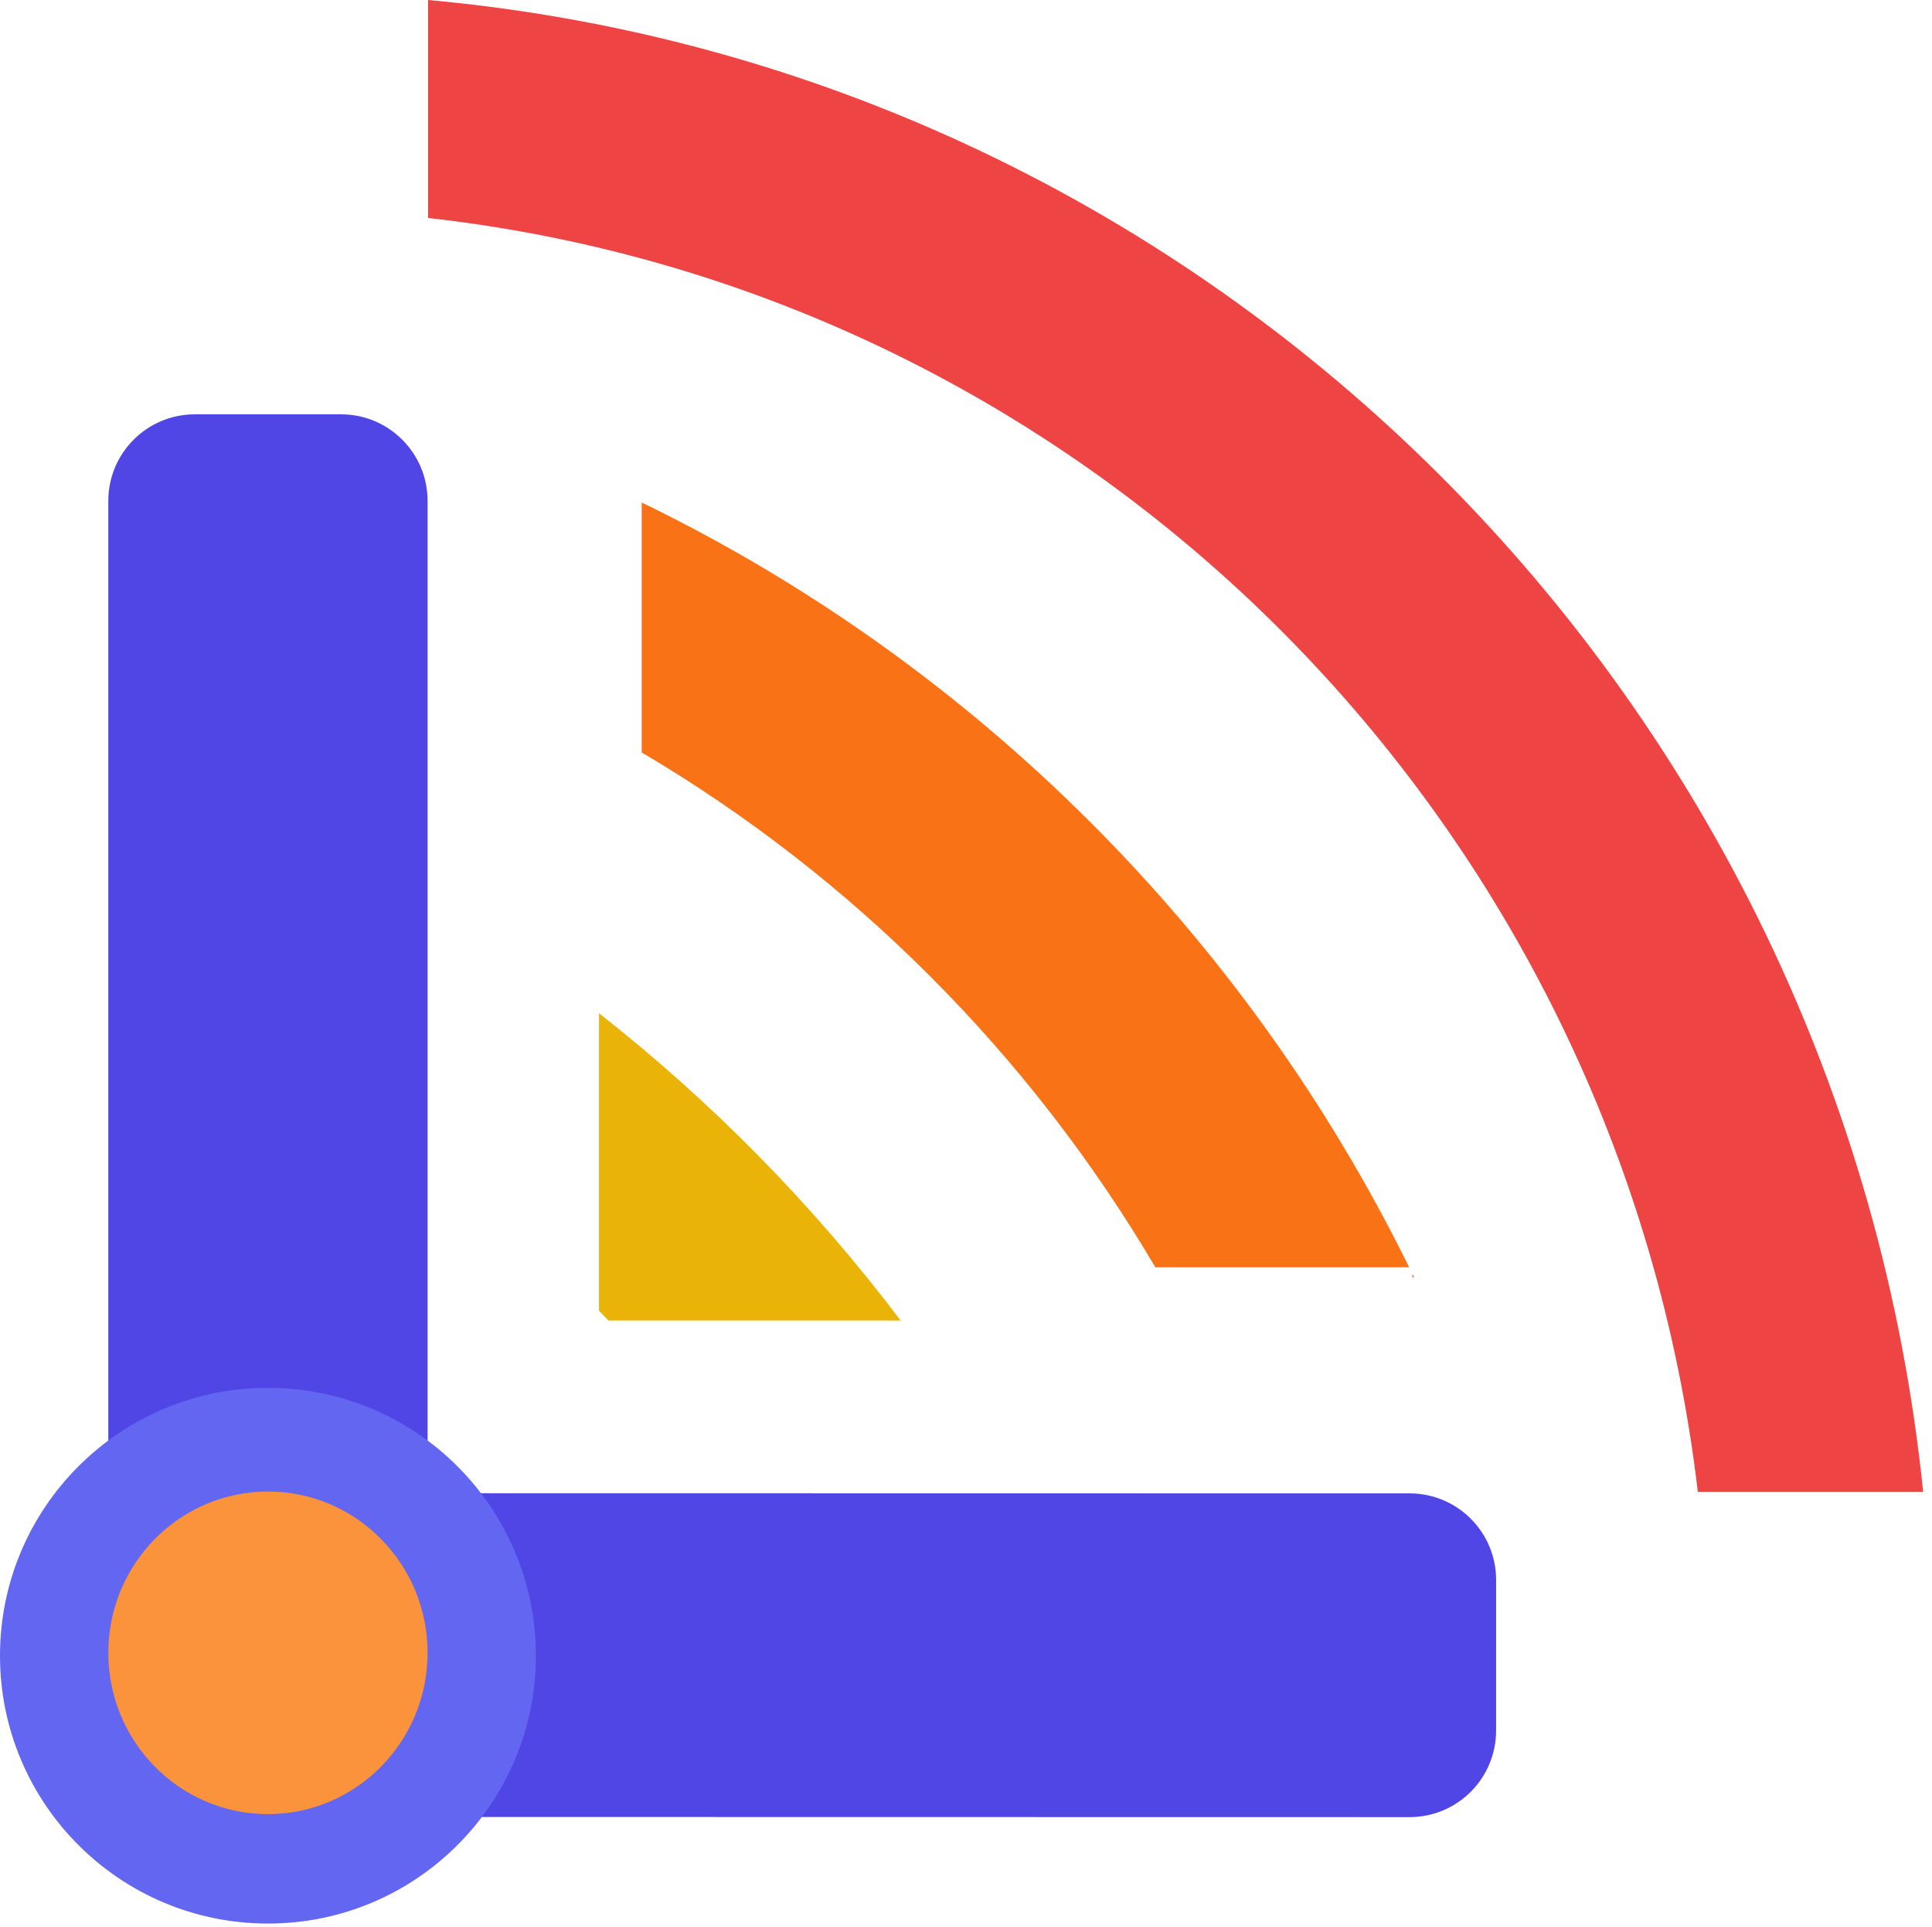
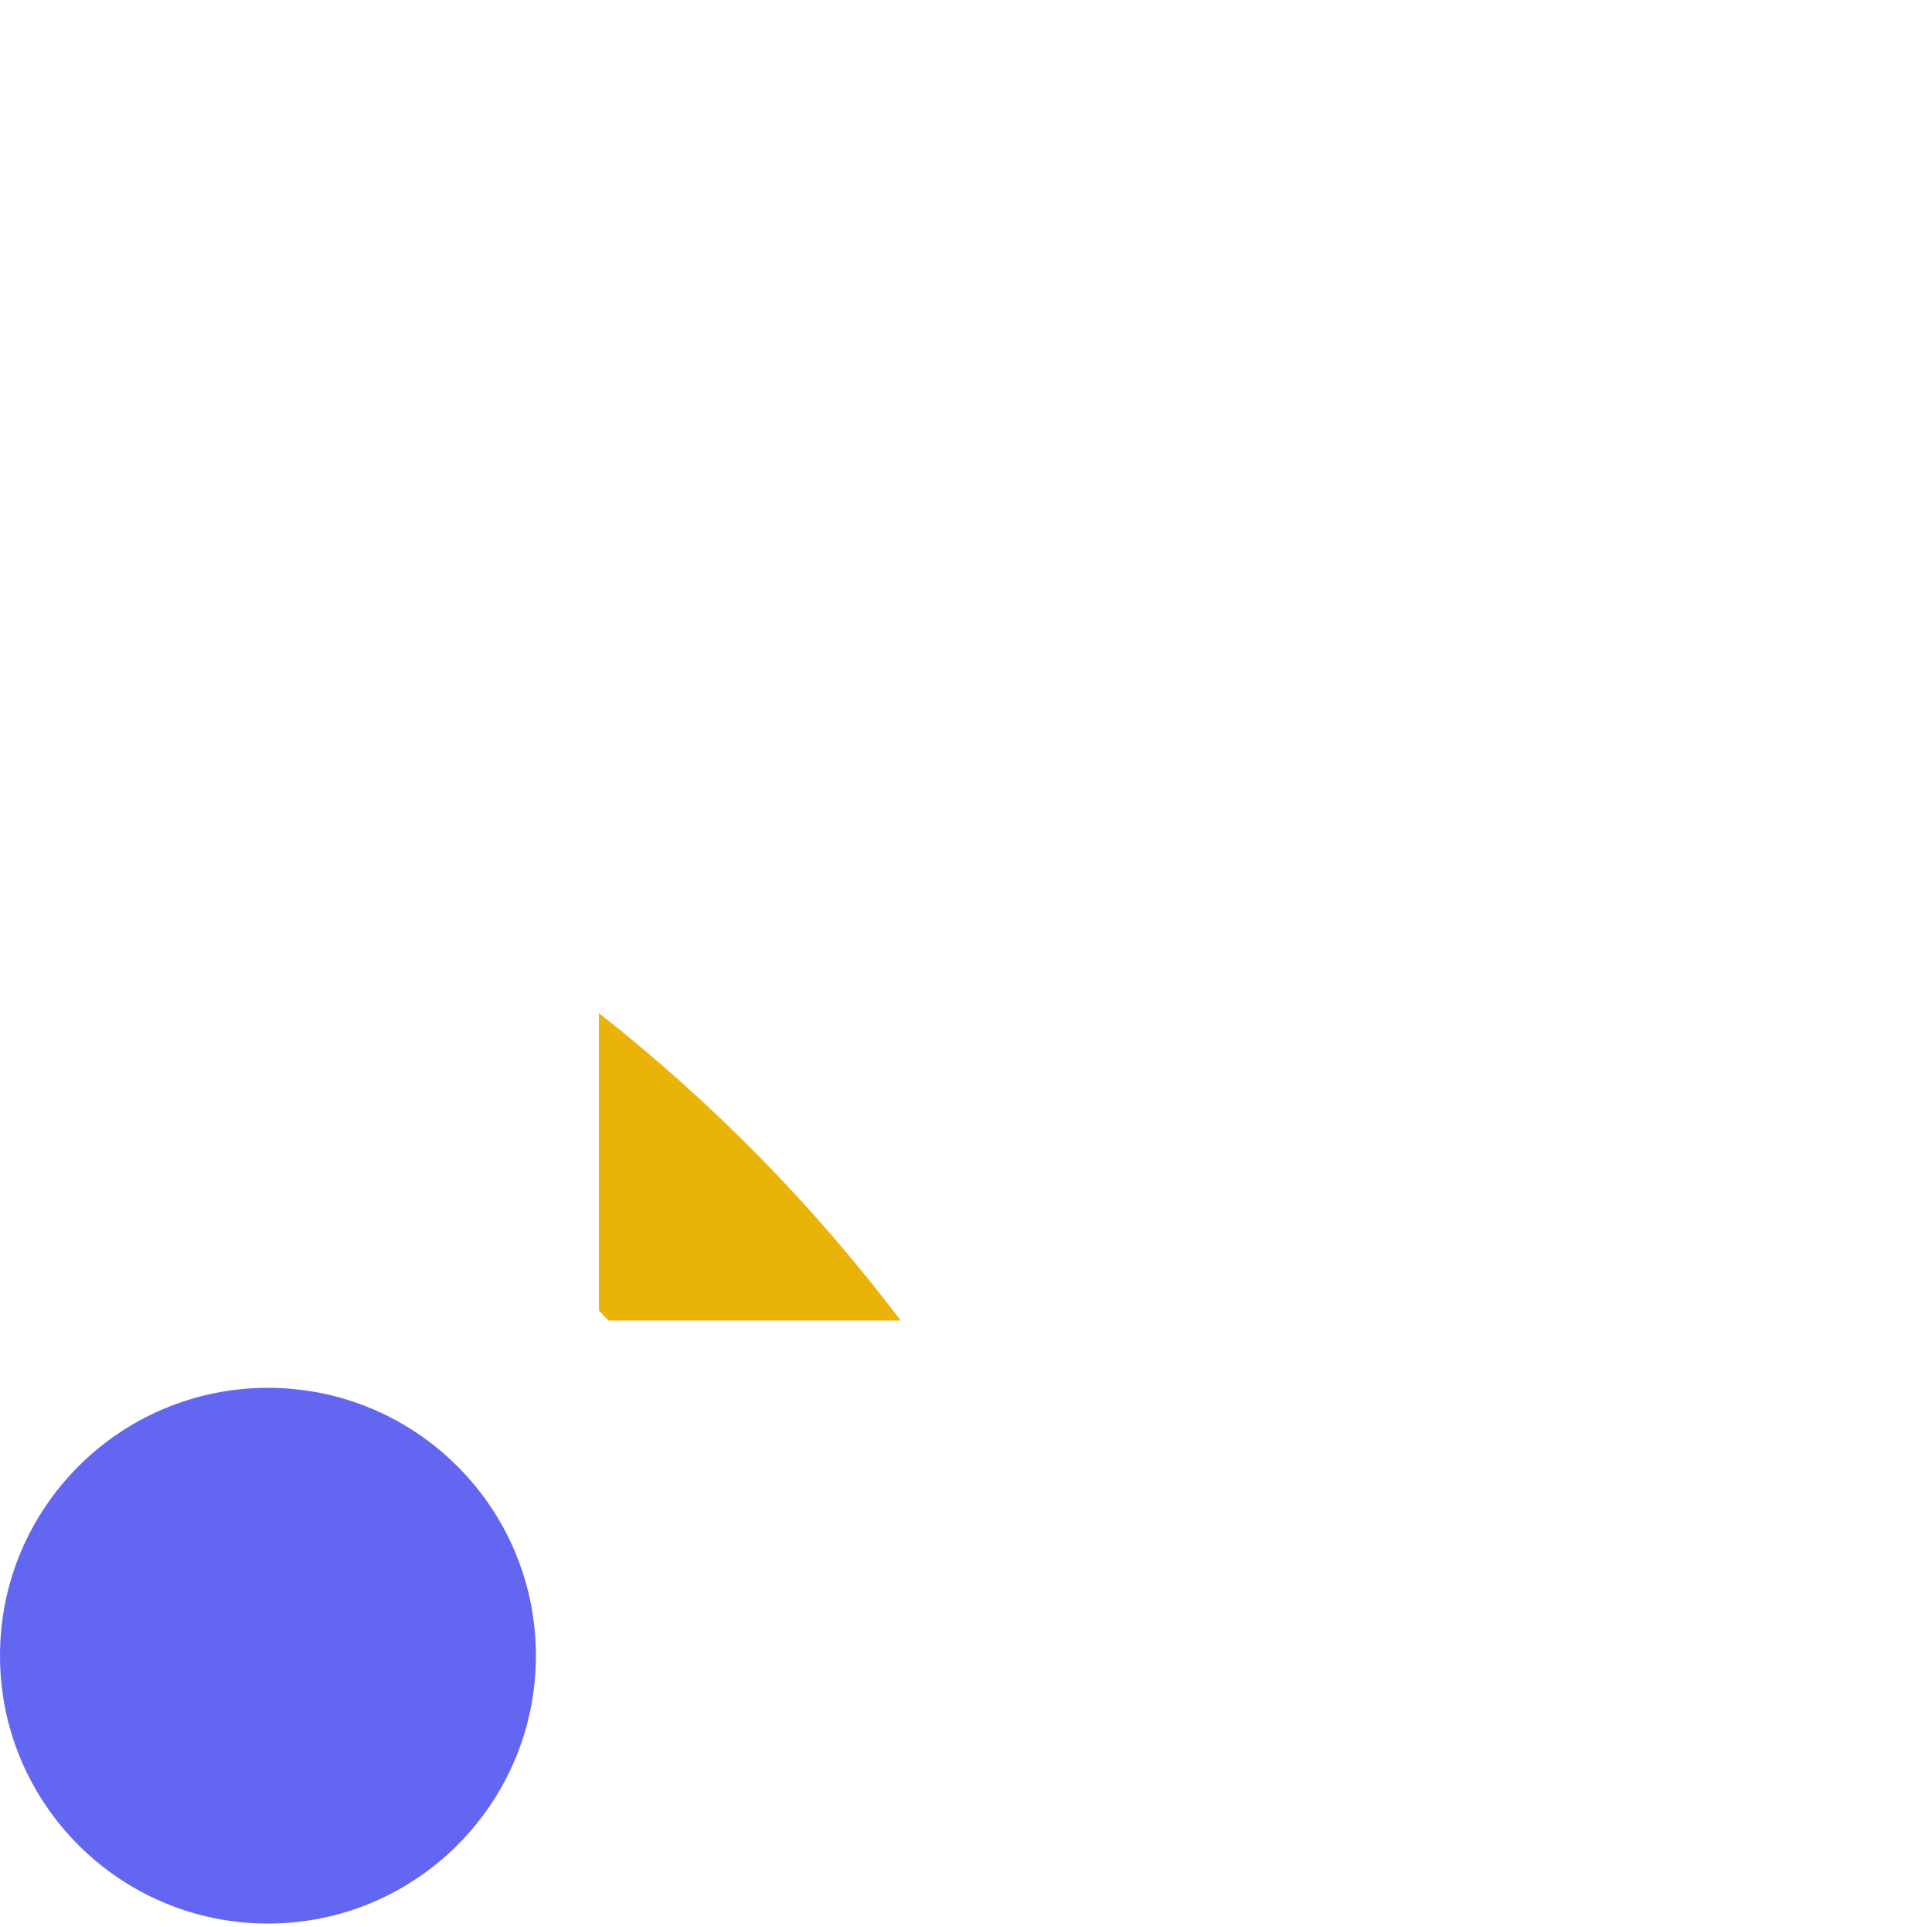
<svg xmlns="http://www.w3.org/2000/svg" version="1.1" width="335" height="334">
  <svg width="335" height="334" viewBox="0 0 335 334" fill="none">
-     <path d="M245.2 221.449H244.893V220.818C244.995 221.028 245.098 221.239 245.2 221.449ZM111.268 87.112C168.918 115.072 215.892 161.912 244.344 219.697H200.332C178.633 182.86 147.921 152.073 111.268 130.442V87.112Z" fill="#F97316" />
    <path d="M103.86 175.648C123.491 191.051 141.089 208.973 156.181 228.933H105.519C104.968 228.36 104.416 227.789 103.86 227.221V175.648Z" fill="#EAB308" />
-     <path d="M244.422 258.891C252.707 258.892 259.421 265.609 259.42 273.893L259.416 300.015C259.415 308.299 252.698 315.014 244.414 315.013L74.231 314.986L74.24 258.864L244.422 258.891Z" fill="#4F46E5" />
-     <path d="M18.782 86.827C18.782 78.543 25.498 71.827 33.782 71.827H59.14C67.424 71.827 74.14 78.543 74.14 86.827V258.569H18.782V86.827Z" fill="#4F46E5" />
    <ellipse cx="46.461" cy="287.03" rx="46.461" ry="46.436" fill="#6366F1" />
-     <ellipse cx="46.461" cy="286.531" rx="27.679" ry="27.962" fill="#FB923C" />
-     <path d="M335 288.797C335 288.895 334.999 288.994 334.999 289.092V288.501C334.999 288.599 335 288.698 335 288.797ZM74.23 0C210.579 12.347 319.435 121.264 333.468 258.644H294.401C280.748 142.57 189.266 50.652 74.23 37.789V0Z" fill="#EF4444" />
  </svg>
  <style>@media (prefers-color-scheme: light) { :root { filter: none; } }
@media (prefers-color-scheme: dark) { :root { filter: none; } }
</style>
</svg>